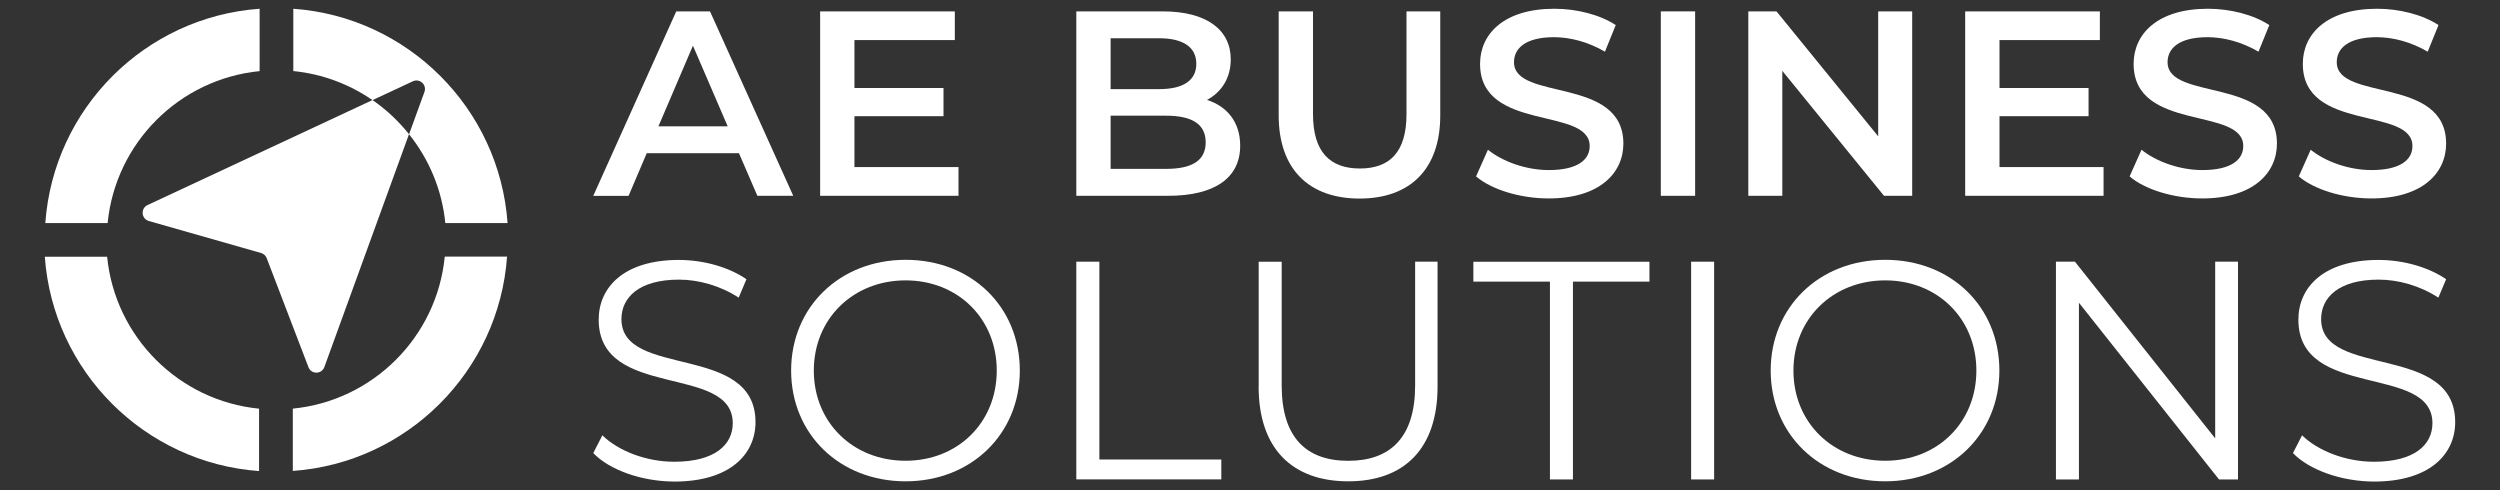
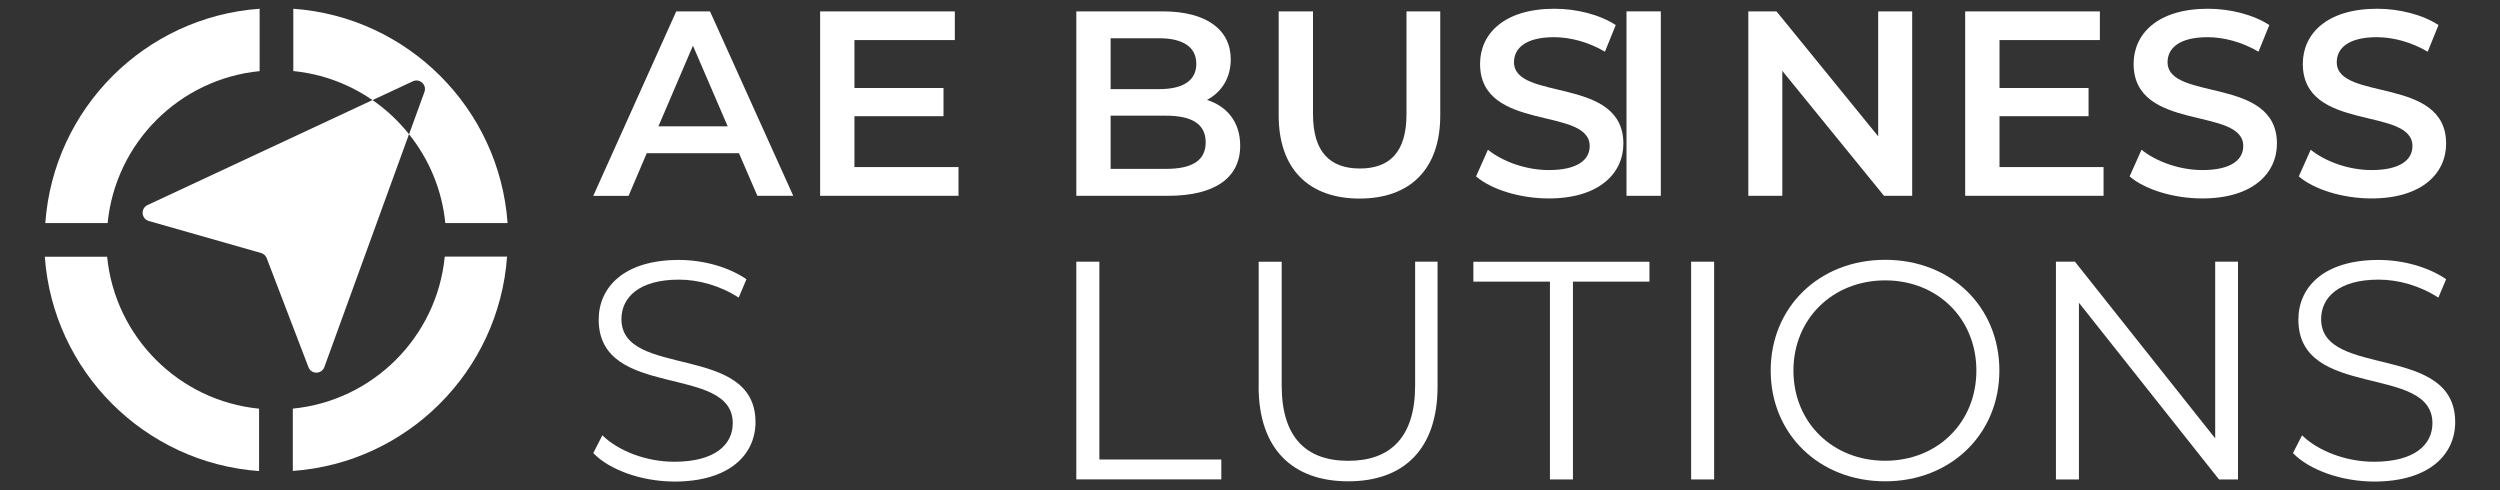
<svg xmlns="http://www.w3.org/2000/svg" id="a" data-name="Layer 1" viewBox="0 0 400 78.43">
  <rect x="0" y="0" width="400" height="78.43" fill="#333333" stroke="none" />
  <defs>
    <style>
      .b {
        fill: #fff;
        stroke-width: 0px;
      }
    </style>
  </defs>
  <g>
    <path class="b" d="M118.24,24.51h-14.76l-2.91,6.83h-5.65L108.2,1.82h5.4l13.32,29.51h-5.74l-2.95-6.83ZM116.43,20.21l-5.56-12.9-5.52,12.9h11.09Z" />
    <path class="b" d="M153.36,26.73v4.6h-22.14V1.82h21.55v4.59h-16.06v7.67h14.25v4.51h-14.25v8.14s16.65,0,16.65,0Z" />
    <path class="b" d="M198.43,23.32c0,5.06-3.96,8.01-11.55,8.01h-14.67V1.82h13.83c7.09,0,10.88,3,10.88,7.67,0,3.04-1.51,5.27-3.8,6.5,3.16,1,5.31,3.49,5.31,7.33ZM177.7,6.12v8.14h7.76c3.8,0,5.95-1.35,5.95-4.05s-2.15-4.09-5.95-4.09c0,0-7.76,0-7.76,0ZM192.91,22.77c0-2.95-2.24-4.26-6.36-4.26h-8.85v8.51h8.85c4.14,0,6.36-1.3,6.36-4.25Z" />
    <path class="b" d="M204.59,18.47V1.82h5.49v16.45c0,6.07,2.74,8.69,7.5,8.69s7.46-2.61,7.46-8.69V1.82h5.4v16.66c0,8.6-4.85,13.29-12.9,13.29-8.1,0-12.95-4.7-12.95-13.29Z" />
    <path class="b" d="M236.17,28.22l1.9-4.26c2.36,1.9,6.11,3.25,9.74,3.25,4.6,0,6.54-1.65,6.54-3.84,0-6.36-17.54-2.19-17.54-13.16,0-4.76,3.8-8.81,11.89-8.81,3.54,0,7.25.93,9.82,2.61l-1.73,4.26c-2.65-1.56-5.56-2.32-8.14-2.32-4.55,0-6.41,1.77-6.41,4,0,6.29,17.5,2.19,17.5,13.03,0,4.72-3.84,8.77-11.94,8.77-4.59,0-9.19-1.43-11.64-3.53Z" />
-     <path class="b" d="M265.73,1.82h5.49v29.51h-5.49V1.82Z" />
+     <path class="b" d="M265.73,1.82v29.51h-5.49V1.82Z" />
    <path class="b" d="M305.95,1.82v29.51h-4.51l-16.27-19.99v19.99h-5.44V1.82h4.51l16.27,19.99V1.82h5.44Z" />
    <path class="b" d="M336.57,26.73v4.6h-22.14V1.82h21.55v4.59h-16.06v7.67h14.25v4.51h-14.25v8.14s16.65,0,16.65,0Z" />
    <path class="b" d="M340.74,28.22l1.9-4.26c2.36,1.9,6.11,3.25,9.74,3.25,4.6,0,6.54-1.65,6.54-3.84,0-6.36-17.54-2.19-17.54-13.16,0-4.76,3.8-8.81,11.89-8.81,3.54,0,7.25.93,9.82,2.61l-1.73,4.26c-2.66-1.56-5.56-2.32-8.14-2.32-4.55,0-6.41,1.77-6.41,4,0,6.29,17.5,2.19,17.5,13.03,0,4.72-3.84,8.77-11.94,8.77-4.6,0-9.2-1.43-11.64-3.53Z" />
    <path class="b" d="M367.81,28.22l1.9-4.26c2.36,1.9,6.11,3.25,9.74,3.25,4.6,0,6.54-1.65,6.54-3.84,0-6.36-17.54-2.19-17.54-13.16,0-4.76,3.8-8.81,11.89-8.81,3.54,0,7.25.93,9.82,2.61l-1.73,4.26c-2.65-1.56-5.56-2.32-8.14-2.32-4.55,0-6.41,1.77-6.41,4,0,6.29,17.5,2.19,17.5,13.03,0,4.72-3.84,8.77-11.94,8.77-4.59,0-9.19-1.43-11.64-3.53Z" />
  </g>
  <g>
    <path class="b" d="M94.93,72.48l1.45-2.83c2.49,2.44,6.92,4.23,11.5,4.23,6.52,0,9.36-2.74,9.36-6.17,0-9.55-21.45-3.68-21.45-16.57,0-5.13,3.98-9.55,12.84-9.55,3.93,0,8.01,1.15,10.8,3.09l-1.24,2.94c-2.99-1.94-6.47-2.88-9.55-2.88-6.37,0-9.21,2.83-9.21,6.32,0,9.55,21.45,3.78,21.45,16.48,0,5.13-4.08,9.51-12.99,9.51-5.24-.02-10.37-1.86-12.96-4.55Z" />
-     <path class="b" d="M126.58,59.29c0-10.15,7.76-17.72,18.32-17.72s18.27,7.52,18.27,17.72-7.82,17.72-18.27,17.72c-10.56,0-18.32-7.56-18.32-17.72ZM159.48,59.29c0-8.31-6.22-14.43-14.59-14.43s-14.68,6.12-14.68,14.43,6.27,14.43,14.68,14.43c8.36,0,14.59-6.11,14.59-14.43Z" />
    <path class="b" d="M172.22,41.87h3.68v31.65h19.51v3.18h-23.2v-34.83h0Z" />
    <path class="b" d="M201.39,61.84v-19.96h3.68v19.81c0,8.26,3.89,12.04,10.65,12.04s10.7-3.78,10.7-12.04v-19.82h3.59v19.96c0,10.01-5.38,15.18-14.29,15.18s-14.34-5.18-14.34-15.17Z" />
    <path class="b" d="M247.98,45.06h-12.24v-3.18h28.17v3.18h-12.24v31.65h-3.68v-31.65Z" />
    <path class="b" d="M270.58,41.87h3.68v34.84h-3.68v-34.84Z" />
    <path class="b" d="M283.31,59.29c0-10.15,7.76-17.72,18.32-17.72s18.27,7.52,18.27,17.72-7.82,17.72-18.27,17.72c-10.55,0-18.32-7.56-18.32-17.72ZM316.22,59.29c0-8.31-6.22-14.43-14.59-14.43s-14.68,6.12-14.68,14.43,6.27,14.43,14.68,14.43c8.36,0,14.59-6.11,14.59-14.43Z" />
    <path class="b" d="M358.08,41.87v34.84h-3.04l-22.41-28.27v28.27h-3.68v-34.84h3.04l22.44,28.27v-28.27h3.64Z" />
    <path class="b" d="M366.88,72.48l1.45-2.83c2.49,2.44,6.92,4.23,11.5,4.23,6.52,0,9.36-2.74,9.36-6.17,0-9.55-21.45-3.68-21.45-16.57,0-5.13,3.98-9.55,12.84-9.55,3.93,0,8.01,1.15,10.8,3.09l-1.24,2.94c-2.99-1.94-6.47-2.88-9.55-2.88-6.37,0-9.21,2.83-9.21,6.32,0,9.55,21.45,3.78,21.45,16.48,0,5.13-4.08,9.51-12.99,9.51-5.24-.02-10.36-1.86-12.96-4.55Z" />
  </g>
  <path class="b" d="M71.16,41.07c-1.26,12.84-11.48,23.05-24.31,24.31v9.97c18.33-1.31,32.97-15.96,34.28-34.29h-9.97Z" />
  <path class="b" d="M41.46,65.39c-12.84-1.26-23.05-11.47-24.32-24.31H7.17c1.31,18.33,15.96,32.97,34.28,34.29v-9.98Z" />
  <path class="b" d="M41.54,1.4C23.21,2.71,8.56,17.35,7.25,35.69h9.97c1.26-12.84,11.48-23.05,24.32-24.31V1.4h0Z" />
  <g>
    <path class="b" d="M81.21,35.68c-1.31-18.33-15.96-32.97-34.28-34.28v9.97c4.68.46,9,2.12,12.67,4.65l6.45-3.01c1.1-.52,2.28.56,1.86,1.7l-2.46,6.77c3.18,3.98,5.27,8.86,5.8,14.21h9.97Z" />
    <path class="b" d="M59.6,16.01l-35.99,16.8c-1.15.53-1.01,2.2.2,2.55l17.96,5.12c.41.12.74.42.9.82l6.68,17.44c.45,1.19,2.12,1.17,2.55-.02l13.54-37.25c-1.67-2.09-3.63-3.94-5.84-5.46Z" />
  </g>
</svg>